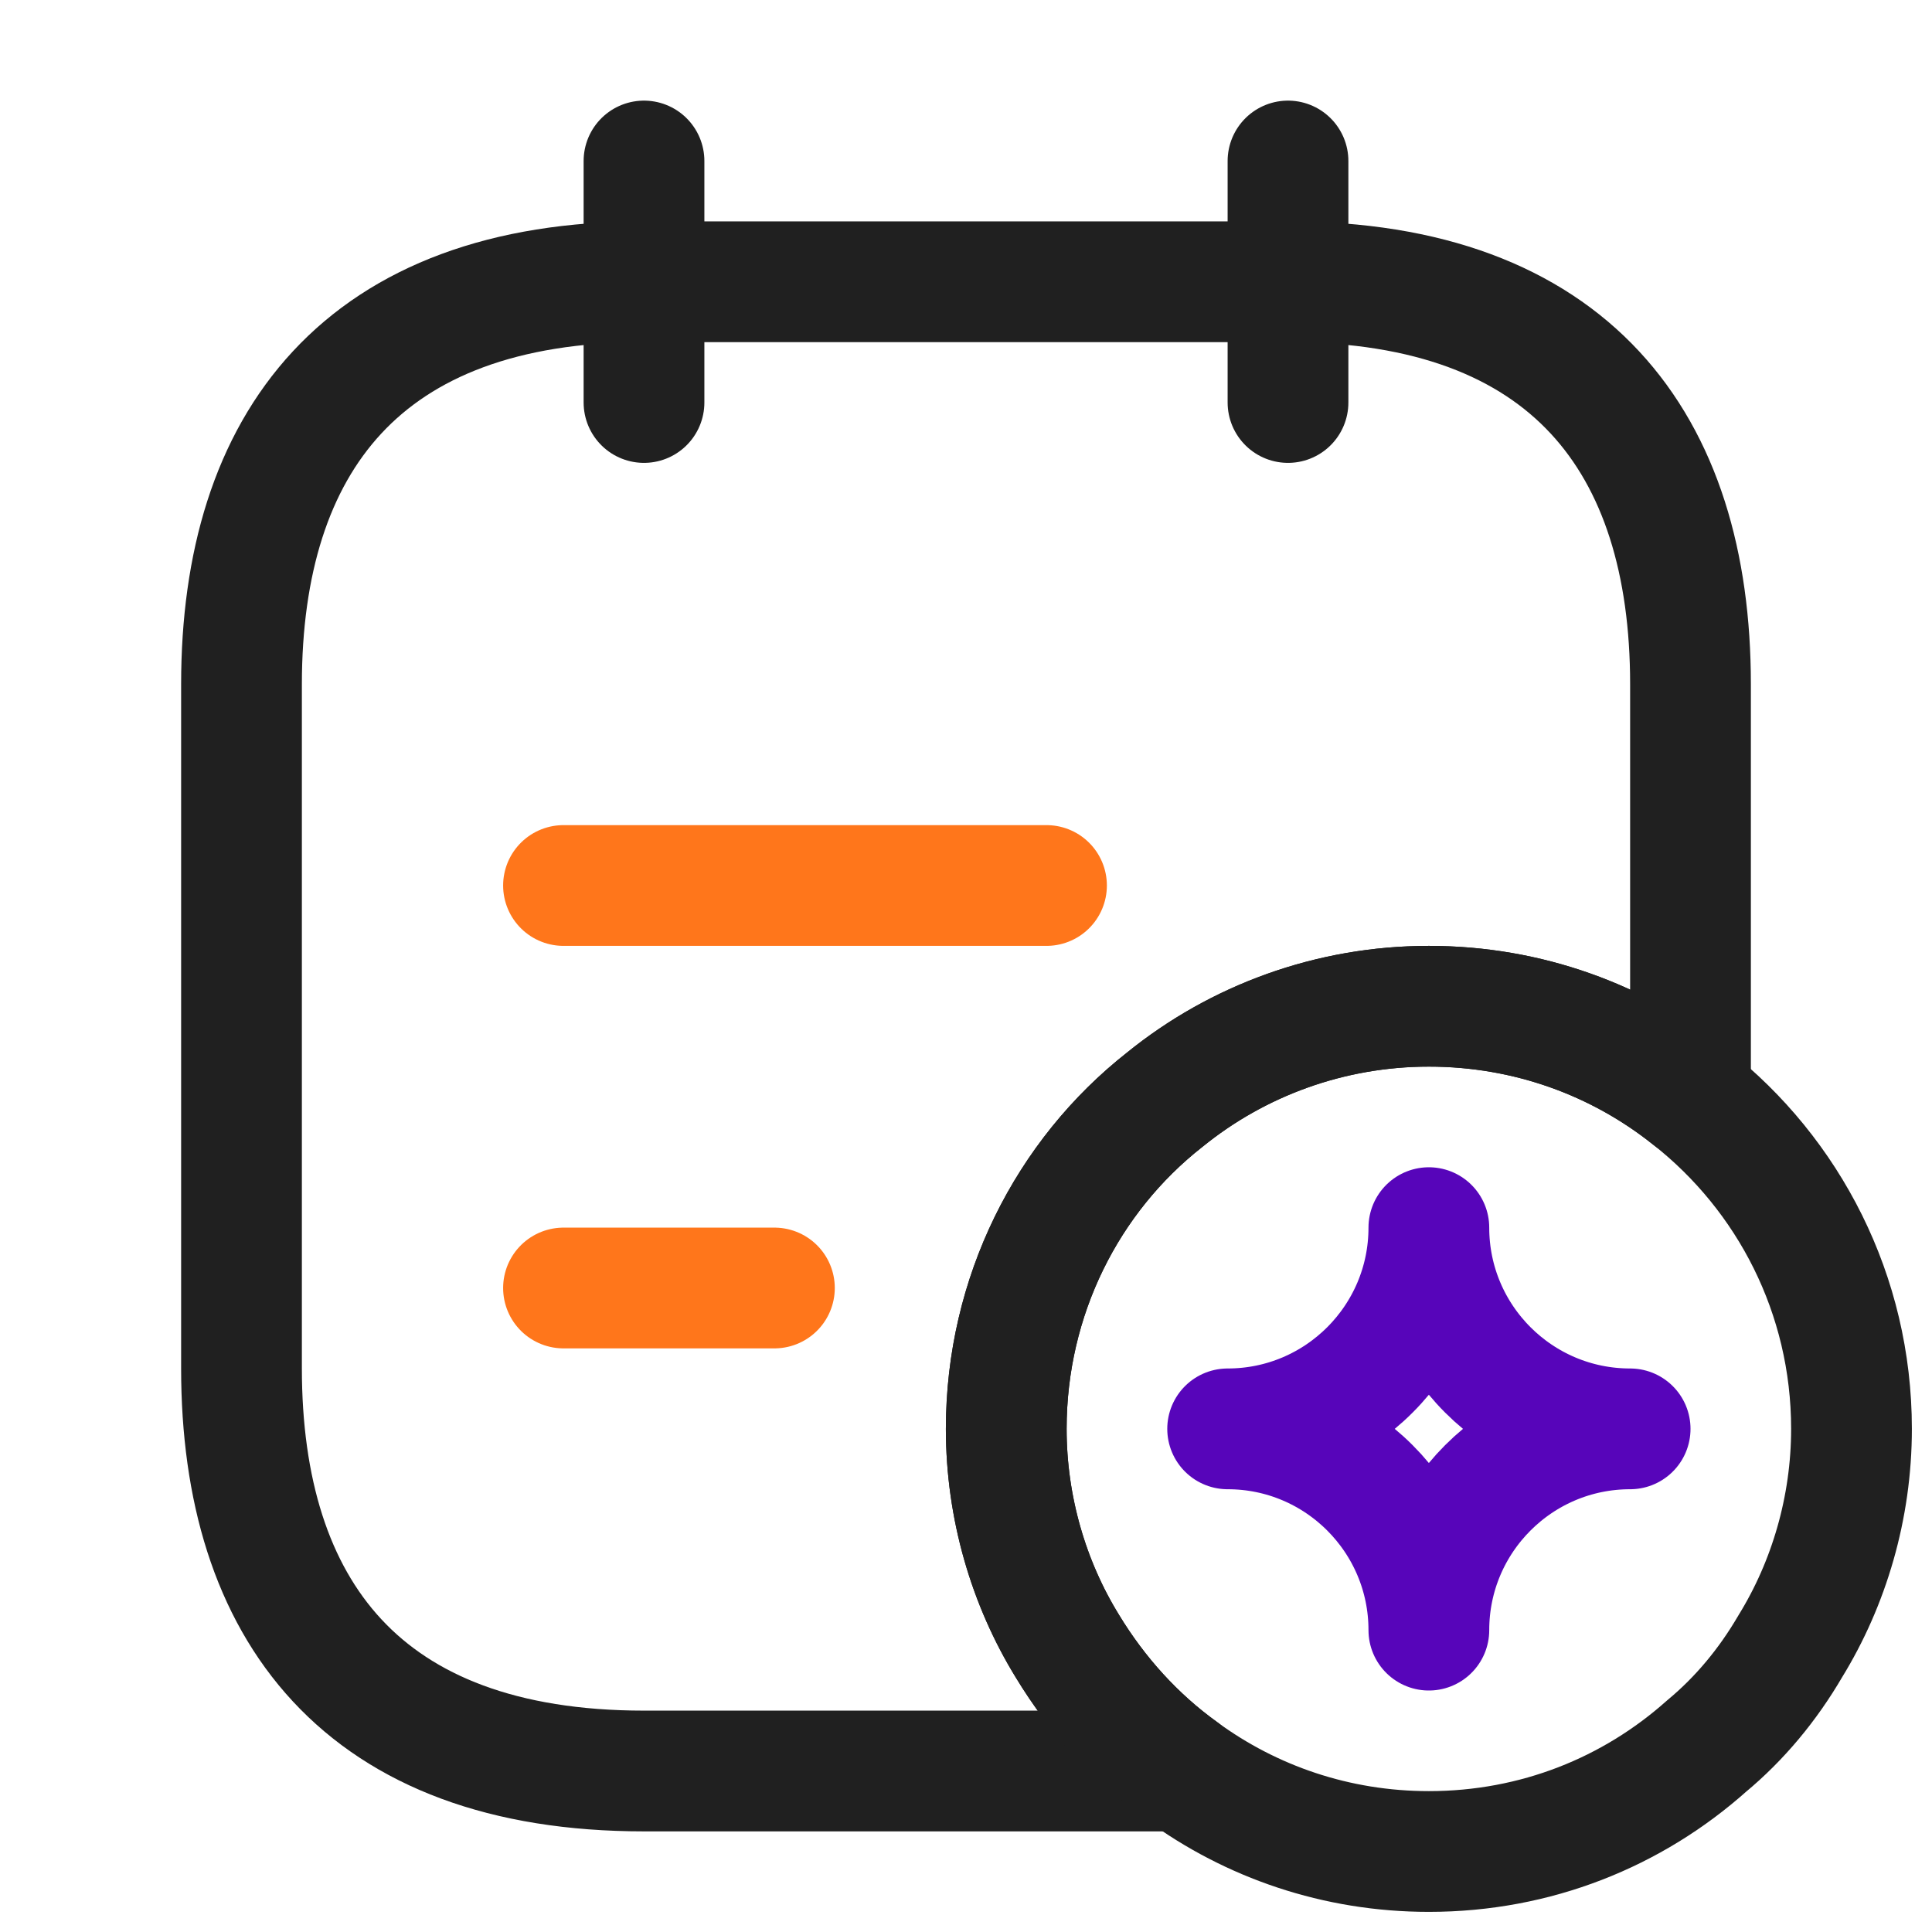
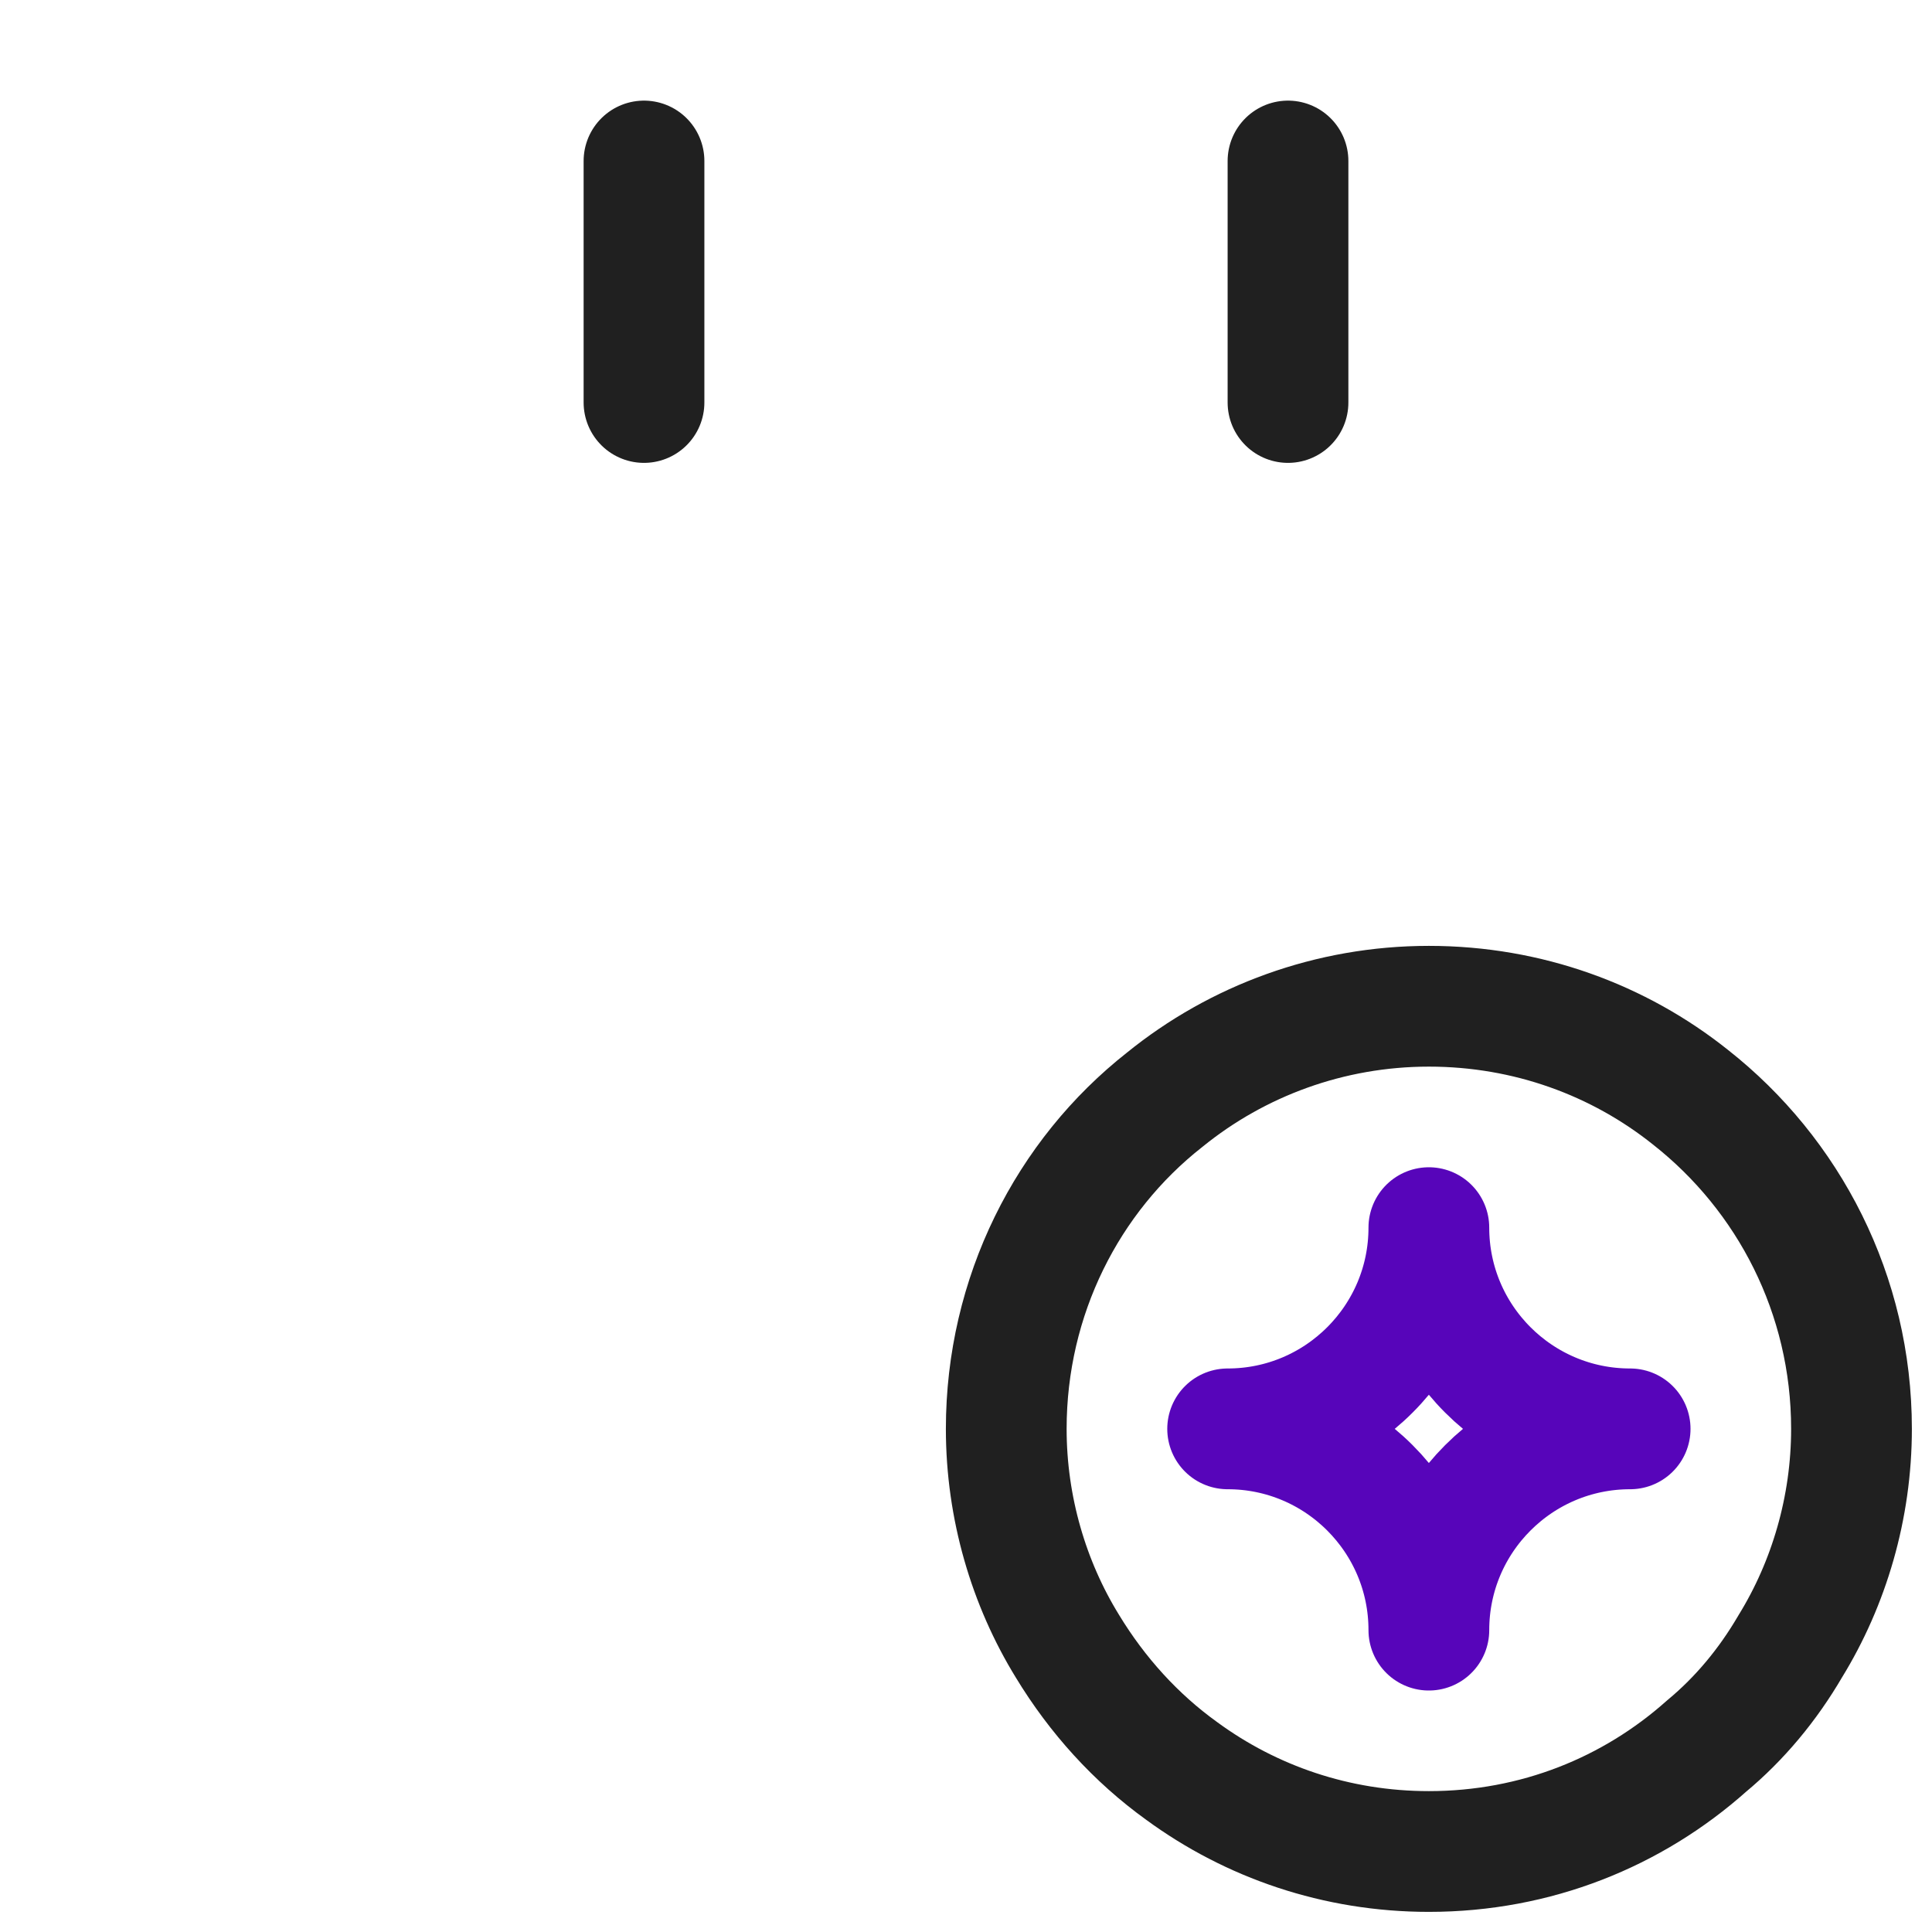
<svg xmlns="http://www.w3.org/2000/svg" width="66" height="66" viewBox="0 0 66 66" fill="none">
  <path d="M22 5.5V13.75" stroke="#202020" stroke-width="4.125" stroke-miterlimit="10" stroke-linecap="round" stroke-linejoin="round" />
  <path d="M44 5.5V13.75" stroke="#202020" stroke-width="4.125" stroke-miterlimit="10" stroke-linecap="round" stroke-linejoin="round" />
-   <path d="M57.75 23.375V37.483C55.303 35.53 52.195 34.375 48.812 34.375C45.43 34.375 42.267 35.557 39.792 37.565C36.465 40.177 34.375 44.275 34.375 48.812C34.375 51.508 35.145 54.093 36.465 56.237C37.483 57.915 38.803 59.373 40.37 60.5H22C12.375 60.5 8.25 55 8.25 46.75V23.375C8.25 15.125 12.375 9.625 22 9.625H44C53.625 9.625 57.75 15.125 57.75 23.375Z" stroke="#202020" stroke-width="4.125" stroke-miterlimit="10" stroke-linecap="round" stroke-linejoin="round" />
-   <path d="M19.25 30.25H35.75" stroke="#FF761B" stroke-width="4.125" stroke-miterlimit="10" stroke-linecap="round" stroke-linejoin="round" />
-   <path d="M19.25 44H26.455" stroke="#FF761B" stroke-width="4.125" stroke-miterlimit="10" stroke-linecap="round" stroke-linejoin="round" />
  <path d="M63.25 48.812C63.25 51.508 62.48 54.093 61.16 56.237C60.39 57.557 59.428 58.712 58.3 59.648C55.77 61.903 52.47 63.25 48.812 63.25C45.65 63.25 42.735 62.233 40.37 60.5C38.803 59.373 37.483 57.915 36.465 56.237C35.145 54.093 34.375 51.508 34.375 48.812C34.375 44.275 36.465 40.177 39.792 37.565C42.267 35.557 45.43 34.375 48.812 34.375C52.195 34.375 55.303 35.53 57.75 37.483C61.105 40.123 63.25 44.22 63.25 48.812Z" stroke="#202020" stroke-width="4.125" stroke-miterlimit="10" stroke-linecap="round" stroke-linejoin="round" />
  <path d="M48.812 55.688C48.812 51.892 51.892 48.812 55.688 48.812C51.892 48.812 48.812 45.733 48.812 41.938C48.812 45.733 45.733 48.812 41.938 48.812C45.733 48.812 48.812 51.892 48.812 55.688Z" stroke="#5705BA" stroke-width="4.125" stroke-linecap="round" stroke-linejoin="round" />
</svg>